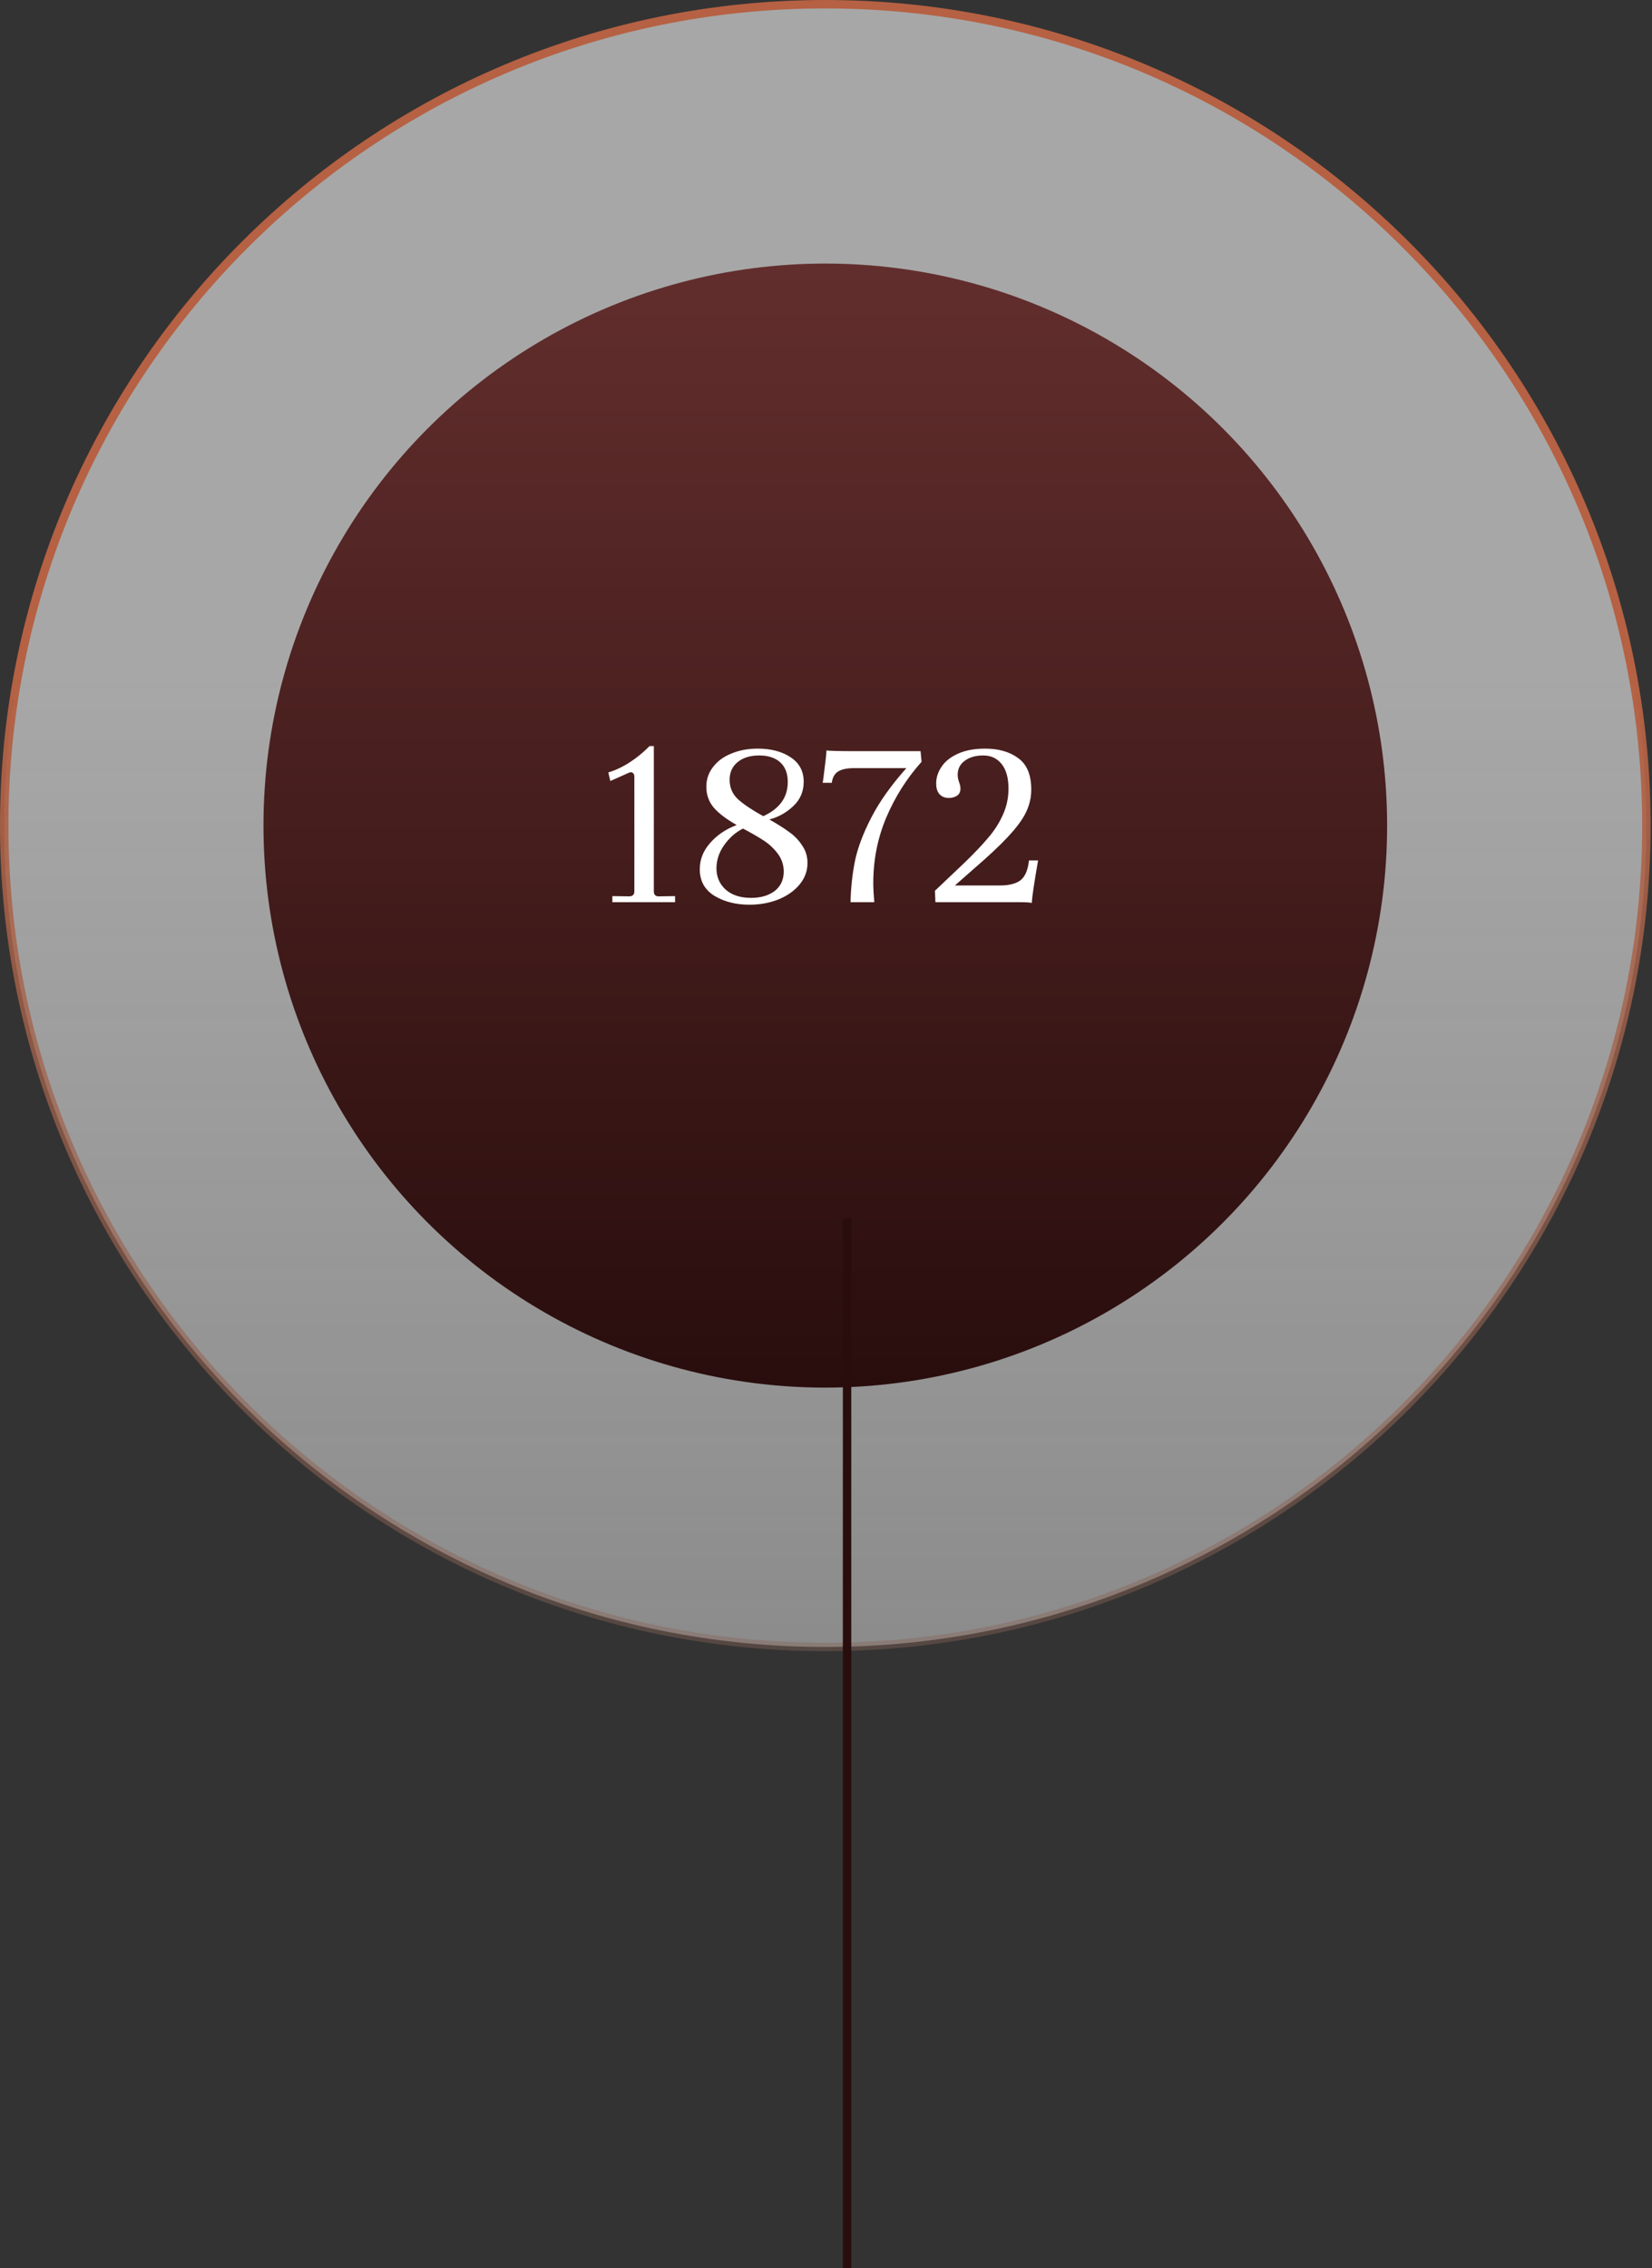
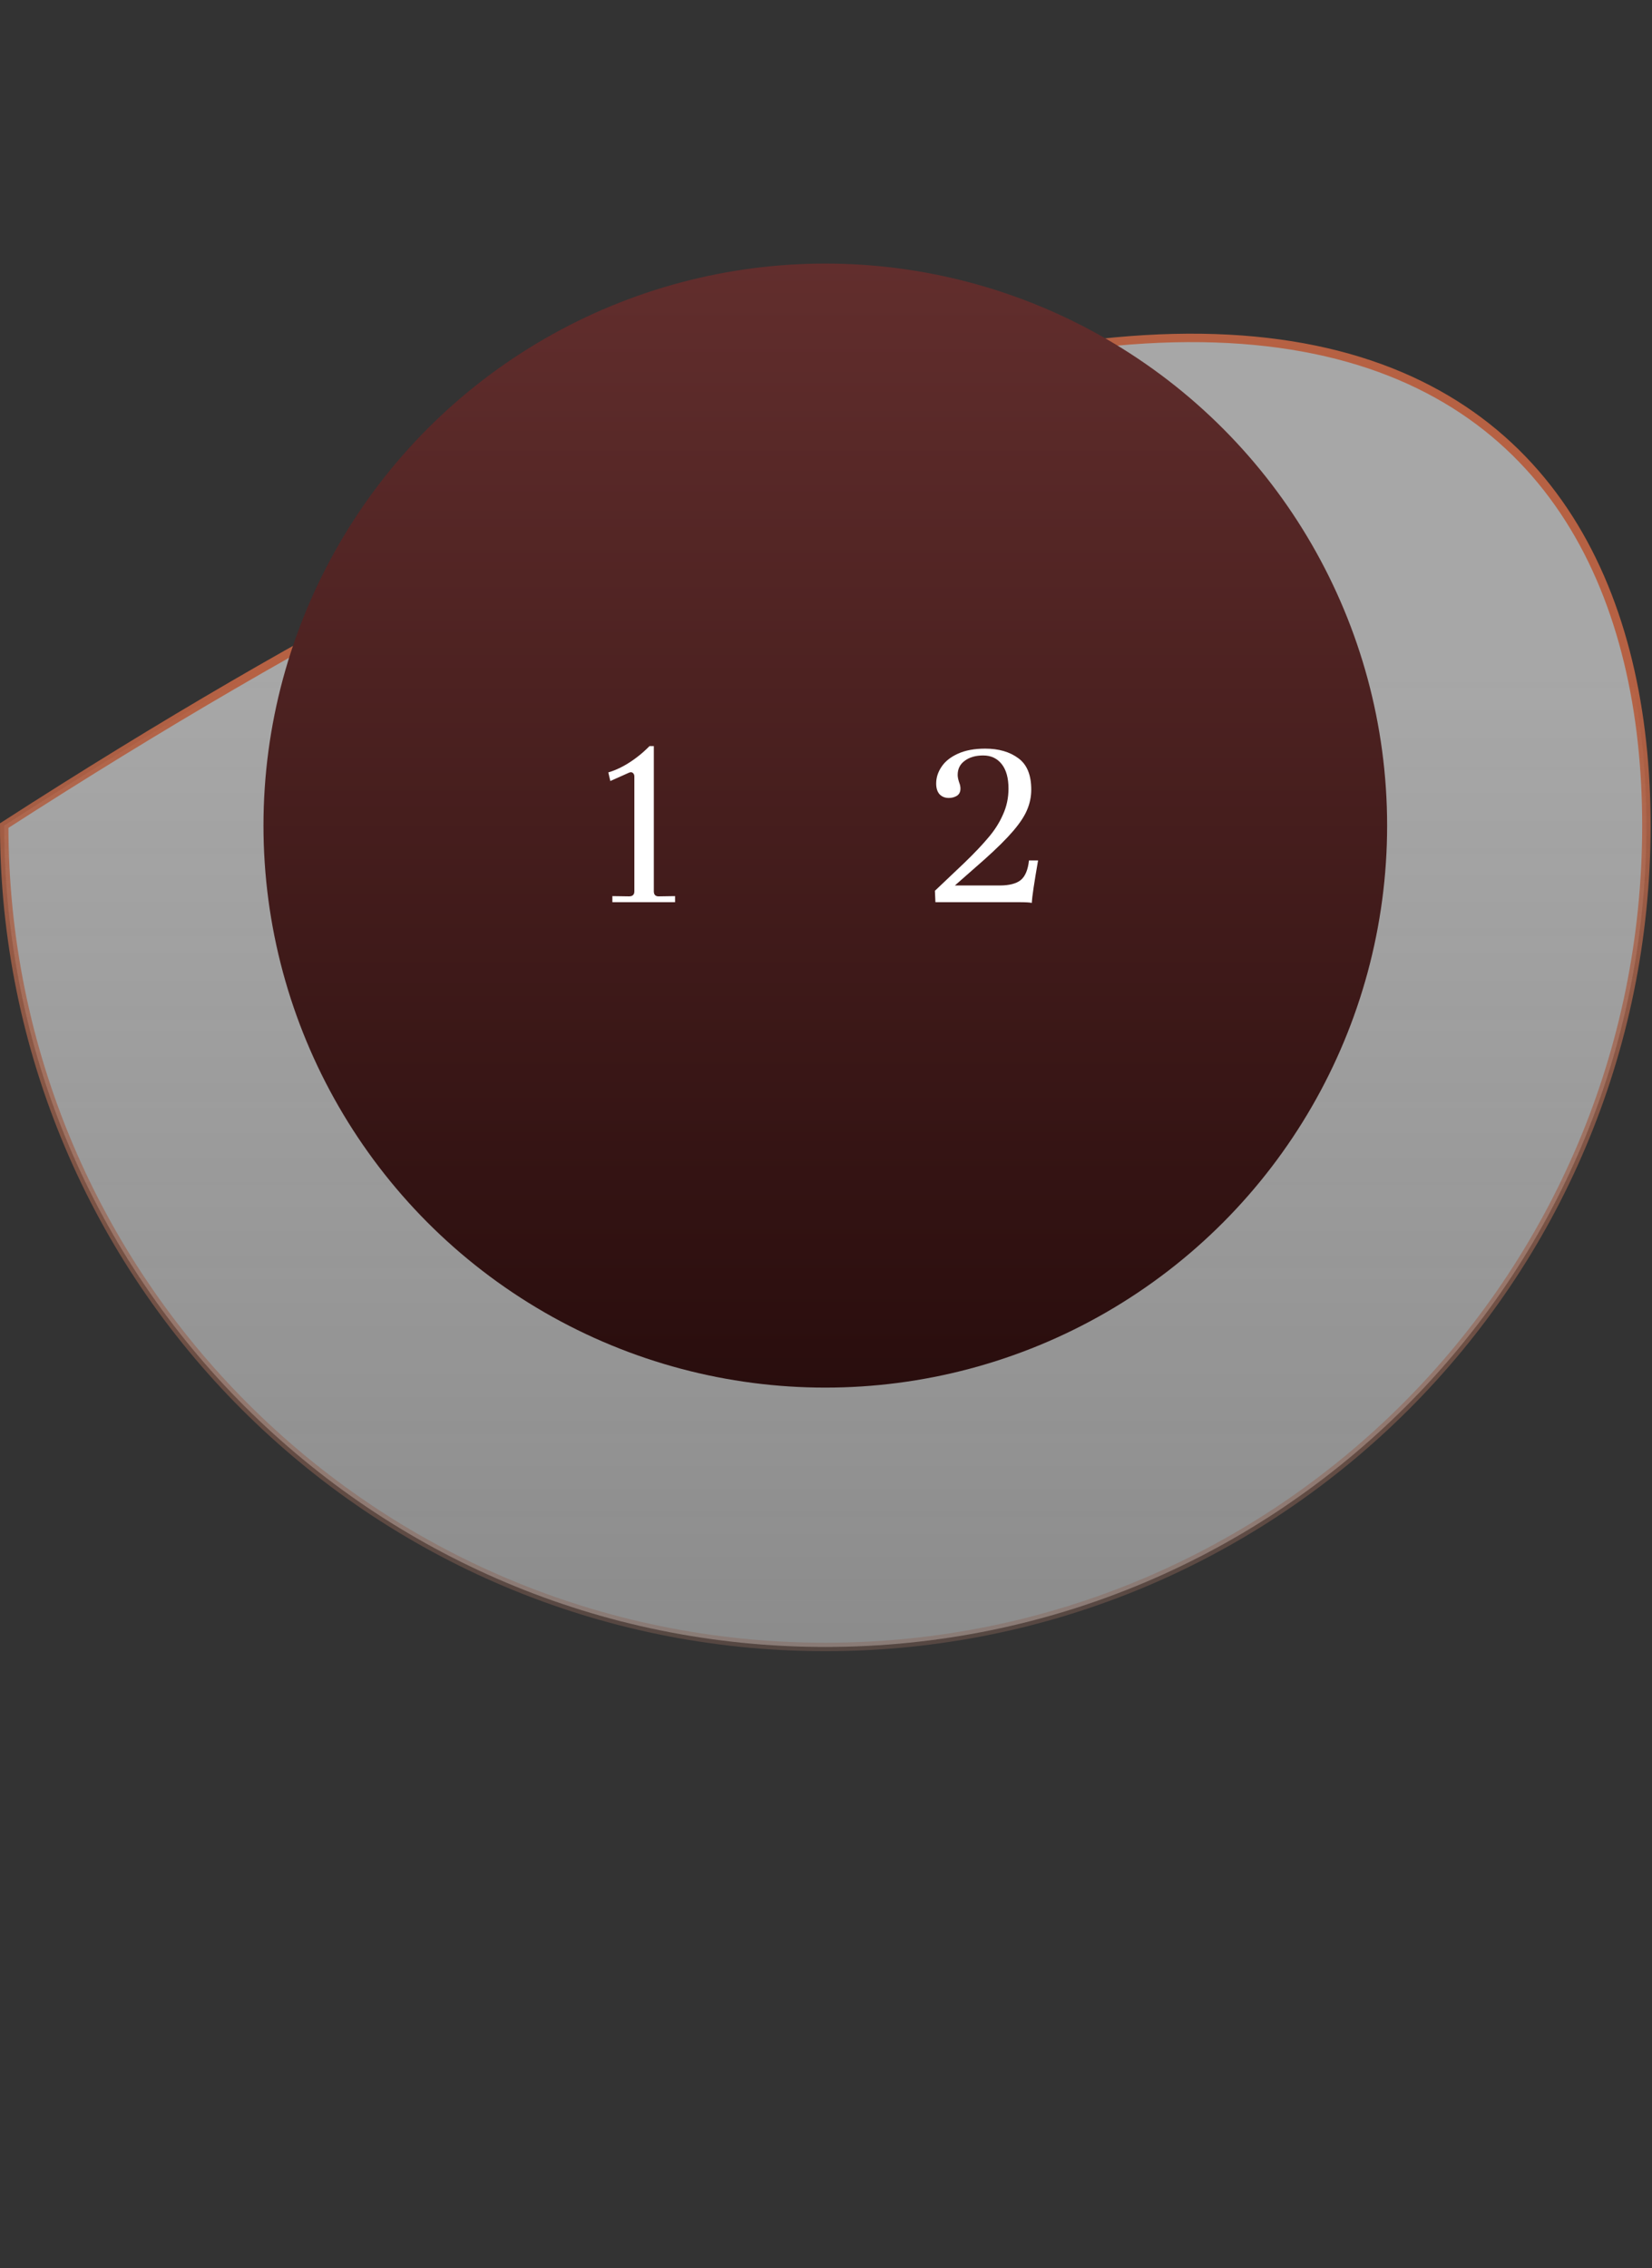
<svg xmlns="http://www.w3.org/2000/svg" width="196" height="269" viewBox="0 0 196 269" fill="none">
  <rect x="0" y="0" width="196" height="269" fill="#333333" stroke="none" />
-   <path d="M195.334 97.917C195.334 151.719 151.719 195.334 97.917 195.334C44.115 195.334 0.5 151.719 0.5 97.917C0.5 44.115 44.115 0.5 97.917 0.5C151.719 0.5 195.334 44.115 195.334 97.917Z" fill="url(#paint0_linear_62_72)" stroke="url(#paint1_linear_62_72)" />
+   <path d="M195.334 97.917C195.334 151.719 151.719 195.334 97.917 195.334C44.115 195.334 0.5 151.719 0.5 97.917C151.719 0.5 195.334 44.115 195.334 97.917Z" fill="url(#paint0_linear_62_72)" stroke="url(#paint1_linear_62_72)" />
  <circle cx="97.917" cy="97.917" r="66.657" fill="url(#paint2_linear_62_72)" />
  <path d="M123.162 102.05C122.702 104.69 122.452 106.37 122.412 107.09C122.232 107.03 121.692 107 120.792 107H110.982L110.922 105.65L114.432 102.32C115.592 101.2 116.532 100.21 117.252 99.35C117.992 98.49 118.572 97.58 118.992 96.62C119.432 95.66 119.652 94.63 119.652 93.53C119.652 92.27 119.382 91.3 118.842 90.62C118.302 89.94 117.572 89.6 116.652 89.6C115.752 89.6 115.022 89.81 114.462 90.23C113.902 90.63 113.622 91.19 113.622 91.91C113.622 92.15 113.682 92.45 113.802 92.81C113.902 93.05 113.952 93.29 113.952 93.53C113.952 93.93 113.802 94.22 113.502 94.4C113.222 94.56 112.912 94.64 112.572 94.64C112.112 94.64 111.742 94.49 111.462 94.19C111.202 93.89 111.072 93.47 111.072 92.93C111.072 92.23 111.282 91.57 111.702 90.95C112.122 90.31 112.772 89.79 113.652 89.39C114.532 88.99 115.612 88.79 116.892 88.79C118.492 88.79 119.802 89.17 120.822 89.93C121.842 90.67 122.352 91.91 122.352 93.65C122.352 94.47 122.192 95.26 121.872 96.02C121.572 96.76 121.022 97.6 120.222 98.54C119.422 99.48 118.272 100.62 116.772 101.96L113.292 105.02H118.602C119.722 105.02 120.552 104.81 121.092 104.39C121.632 103.95 121.962 103.17 122.082 102.05H123.162Z" fill="white" />
-   <path d="M103.609 104.75C103.609 105.37 103.649 106.12 103.729 107H100.909C100.949 105.28 101.129 103.63 101.449 102.05C101.789 100.47 102.439 98.76 103.399 96.92C104.359 95.06 105.739 93.12 107.539 91.1H101.359C100.479 91.1 99.829 91.24 99.409 91.52C99.009 91.78 98.769 92.22 98.689 92.84H97.609L97.699 92.24C97.939 90.36 98.059 89.28 98.059 89C98.319 89.06 99.509 89.09 101.629 89.09H109.219L109.339 90.35C107.599 92.29 106.209 94.48 105.169 96.92C104.129 99.36 103.609 101.97 103.609 104.75Z" fill="white" />
-   <path d="M91.274 97.19C92.234 97.73 93.024 98.23 93.644 98.69C94.264 99.13 94.774 99.66 95.174 100.28C95.594 100.88 95.804 101.57 95.804 102.35C95.804 103.31 95.484 104.17 94.844 104.93C94.204 105.69 93.354 106.28 92.294 106.7C91.254 107.1 90.134 107.3 88.934 107.3C87.314 107.3 85.924 106.95 84.764 106.25C83.604 105.53 83.024 104.48 83.024 103.1C83.024 101.94 83.434 100.9 84.254 99.98C85.074 99.04 86.124 98.33 87.404 97.85C86.204 97.17 85.304 96.49 84.704 95.81C84.104 95.11 83.804 94.28 83.804 93.32C83.804 92.42 84.074 91.63 84.614 90.95C85.154 90.25 85.884 89.72 86.804 89.36C87.724 88.98 88.754 88.79 89.894 88.79C91.474 88.79 92.774 89.13 93.794 89.81C94.834 90.49 95.354 91.46 95.354 92.72C95.354 93.88 94.934 94.85 94.094 95.63C93.254 96.41 92.314 96.93 91.274 97.19ZM90.074 89.6C89.014 89.6 88.164 89.86 87.524 90.38C86.884 90.9 86.564 91.6 86.564 92.48C86.564 93.4 86.894 94.17 87.554 94.79C88.214 95.39 89.214 96.06 90.554 96.8C92.494 95.92 93.464 94.57 93.464 92.75C93.464 91.73 93.164 90.95 92.564 90.41C91.964 89.87 91.134 89.6 90.074 89.6ZM89.114 106.49C90.254 106.49 91.184 106.22 91.904 105.68C92.624 105.12 92.984 104.35 92.984 103.37C92.984 102.59 92.754 101.89 92.294 101.27C91.834 100.65 91.284 100.13 90.644 99.71C90.004 99.29 89.174 98.81 88.154 98.27C87.274 98.71 86.524 99.37 85.904 100.25C85.304 101.11 85.004 102.02 85.004 102.98C85.004 104 85.364 104.84 86.084 105.5C86.824 106.16 87.834 106.49 89.114 106.49Z" fill="white" />
  <path d="M72.172 91.61C73.332 91.27 74.502 90.64 75.683 89.72C76.103 89.4 76.562 88.99 77.062 88.49H77.573V105.71C77.573 106.11 77.763 106.31 78.142 106.31L80.093 106.28V107H72.653V106.28L74.632 106.31C75.052 106.31 75.263 106.11 75.263 105.71V92.09C75.263 91.91 75.203 91.77 75.082 91.67C74.963 91.57 74.812 91.56 74.632 91.64L72.412 92.63L72.172 91.61Z" fill="white" />
-   <path d="M100.5 144.5V269" stroke="#290D0D" />
  <defs>
    <linearGradient id="paint0_linear_62_72" x1="97.917" y1="79.529" x2="97.917" y2="275.363" gradientUnits="userSpaceOnUse">
      <stop stop-color="#D9D9D9" stop-opacity="0.7" />
      <stop offset="1" stop-color="white" stop-opacity="0.31" />
    </linearGradient>
    <linearGradient id="paint1_linear_62_72" x1="97.917" y1="79.529" x2="97.917" y2="275.363" gradientUnits="userSpaceOnUse">
      <stop stop-color="#B66143" />
      <stop offset="1" stop-color="#666666" stop-opacity="0" />
    </linearGradient>
    <linearGradient id="paint2_linear_62_72" x1="97.917" y1="31.26" x2="97.917" y2="164.574" gradientUnits="userSpaceOnUse">
      <stop stop-color="#622E2D" />
      <stop offset="1" stop-color="#290D0D" />
    </linearGradient>
  </defs>
</svg>